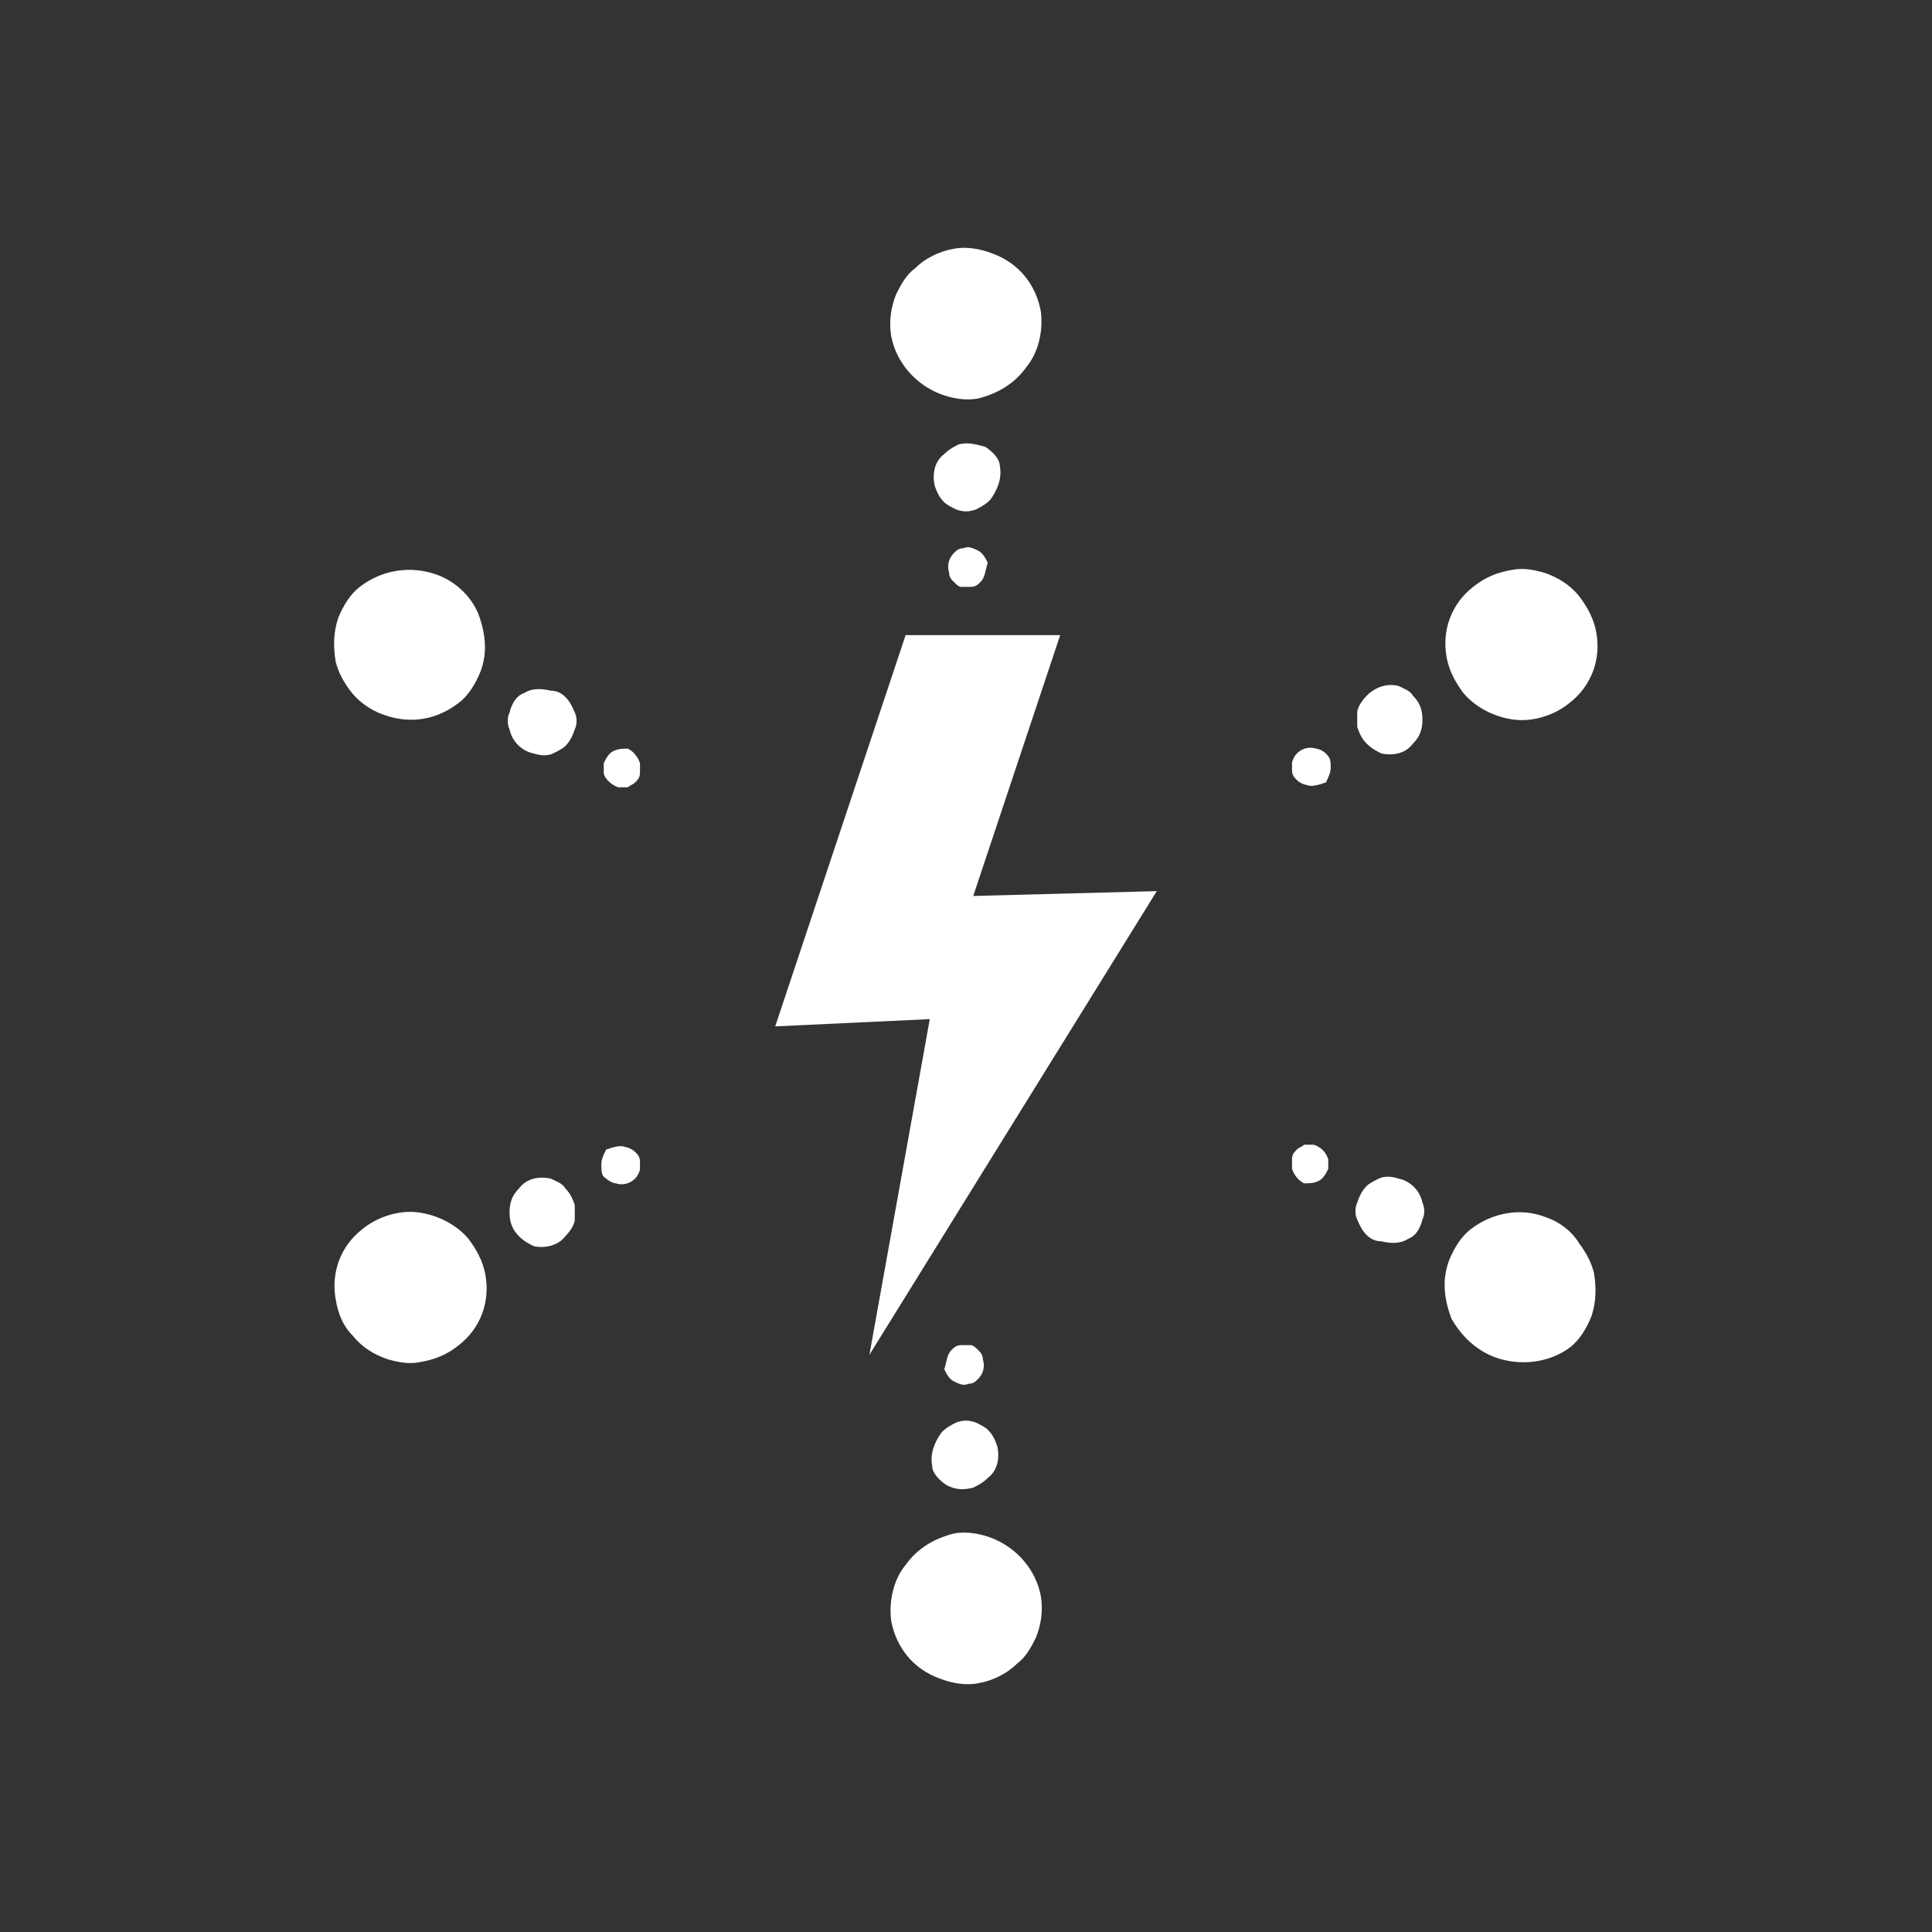
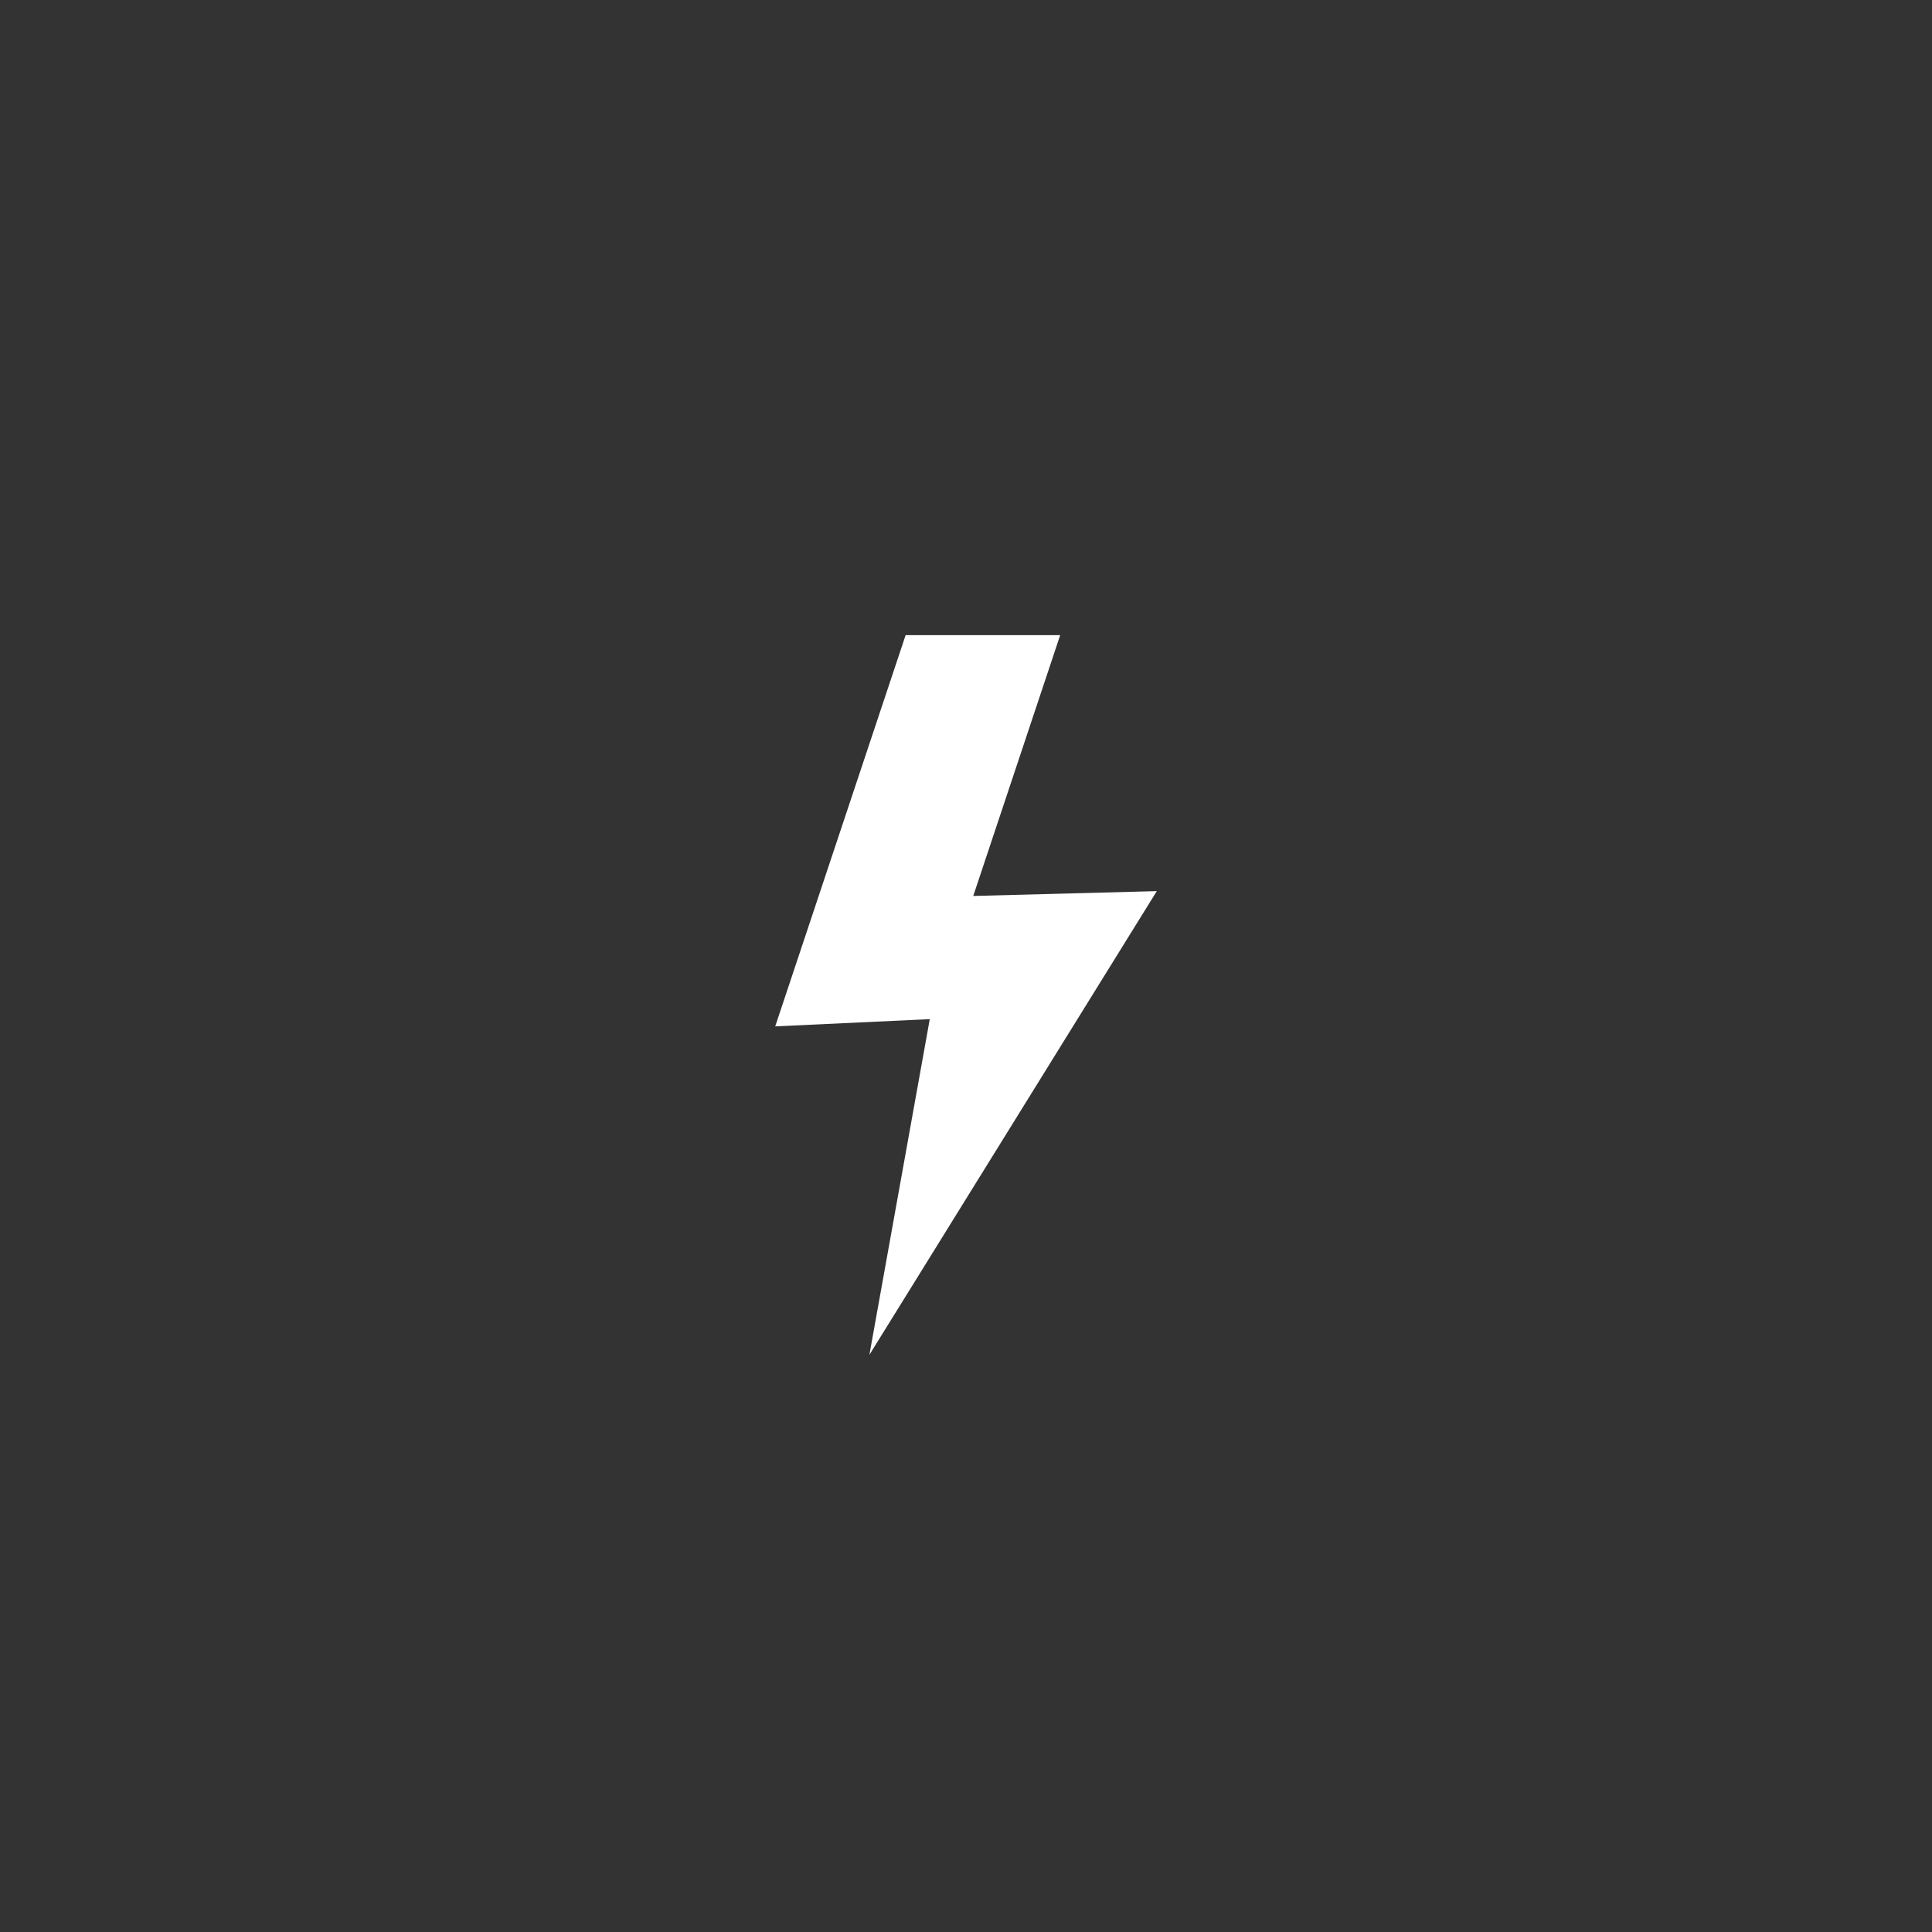
<svg xmlns="http://www.w3.org/2000/svg" version="1.1" id="Layer_1" x="0px" y="0px" viewBox="0 0 80 80" style="enable-background:new 0 0 80 80;" xml:space="preserve">
  <rect x="0" y="0" width="80" height="80" fill="#333333" stroke="none" />
  <style type="text/css">
	.st0{fill:#FFFFFF;}
</style>
  <g>
    <polygon class="st0" points="40.3,37.1 47.9,36.9 36,56.1 38.5,42.2 32.1,42.5 37.5,26.3 43.9,26.3  " />
-     <path class="st0" d="M65,29.1c-0.6,0.5-1.5,0.8-2.3,0.7c-0.8-0.1-1.6-0.5-2.1-1.1c-0.3-0.4-0.6-0.9-0.7-1.5   c-0.2-1.1,0.2-2.2,1.1-2.9c0.5-0.4,1-0.6,1.6-0.7c0.5-0.1,0.9,0,1.3,0.1c0.6,0.2,1.1,0.5,1.5,1c0.3,0.4,0.6,0.9,0.7,1.5   C66.3,27.3,65.9,28.4,65,29.1 M57.2,31.2c-0.2-0.1-0.4-0.2-0.6-0.4c-0.2-0.2-0.3-0.4-0.4-0.7c0-0.2,0-0.4,0-0.6s0.2-0.5,0.4-0.7   c0.4-0.4,0.9-0.5,1.3-0.4c0.2,0.1,0.5,0.2,0.6,0.4c0.3,0.3,0.4,0.6,0.4,1s-0.1,0.7-0.4,1C58.2,31.2,57.7,31.3,57.2,31.2 M61.9,56.2   c-0.8-0.3-1.4-0.9-1.8-1.6c-0.3-0.8-0.4-1.6-0.1-2.4c0.2-0.5,0.5-1,0.9-1.3c0.9-0.7,2.1-0.9,3.1-0.5c0.6,0.2,1.1,0.6,1.4,1.1   c0.3,0.4,0.5,0.8,0.6,1.2c0.1,0.6,0.1,1.2-0.1,1.8c-0.2,0.5-0.5,1-0.9,1.3C64.2,56.4,63,56.6,61.9,56.2 M56.2,50.5   c-0.1-0.2-0.1-0.5,0-0.7c0.1-0.3,0.2-0.5,0.4-0.7c0.1-0.1,0.3-0.2,0.5-0.3s0.5-0.1,0.8,0c0.5,0.1,0.9,0.5,1,1   c0.1,0.2,0.1,0.5,0,0.7c-0.1,0.4-0.3,0.7-0.6,0.8c-0.3,0.2-0.7,0.2-1.1,0.1C56.7,51.4,56.4,51,56.2,50.5 M36.9,67.1   c-0.1-0.8,0.1-1.7,0.6-2.3c0.5-0.7,1.2-1.1,2-1.3c0.5-0.1,1.1,0,1.6,0.2c1,0.4,1.8,1.3,2,2.4c0.1,0.6,0,1.2-0.2,1.7   c-0.2,0.4-0.4,0.8-0.8,1.1c-0.4,0.4-1,0.7-1.6,0.8c-0.5,0.1-1.1,0-1.6-0.2C37.8,69.1,37.1,68.2,36.9,67.1 M39,59.3   c0.2-0.2,0.4-0.3,0.6-0.4c0.3-0.1,0.5-0.1,0.8,0c0.2,0.1,0.4,0.2,0.5,0.3c0.2,0.2,0.3,0.4,0.4,0.7c0.1,0.5,0,1-0.4,1.3   c-0.2,0.2-0.4,0.3-0.6,0.4c-0.4,0.1-0.7,0.1-1.1-0.1c-0.3-0.2-0.6-0.5-0.6-0.8C38.5,60.2,38.7,59.7,39,59.3 M15,50.9   c0.6-0.5,1.5-0.8,2.3-0.7s1.6,0.5,2.1,1.1c0.3,0.4,0.6,0.9,0.7,1.5c0.2,1.1-0.2,2.2-1.1,2.9c-0.5,0.4-1,0.6-1.6,0.7   c-0.5,0.1-0.9,0-1.3-0.1c-0.6-0.2-1.1-0.5-1.5-1c-0.4-0.4-0.6-0.9-0.7-1.5C13.7,52.7,14.1,51.6,15,50.9 M22.8,48.8   c0.2,0.1,0.5,0.2,0.6,0.4c0.2,0.2,0.3,0.4,0.4,0.7c0,0.2,0,0.4,0,0.6c0,0.2-0.2,0.5-0.4,0.7c-0.3,0.4-0.9,0.5-1.3,0.4   c-0.2-0.1-0.4-0.2-0.6-0.4c-0.3-0.3-0.4-0.6-0.4-1s0.1-0.7,0.4-1C21.8,48.8,22.3,48.7,22.8,48.8 M18.1,23.8   c0.8,0.3,1.4,0.9,1.7,1.6c0.3,0.8,0.4,1.6,0.1,2.4c-0.2,0.5-0.5,1-0.9,1.3c-0.9,0.7-2,0.9-3.1,0.5c-0.6-0.2-1.1-0.6-1.4-1   c-0.3-0.4-0.5-0.8-0.6-1.2c-0.1-0.6-0.1-1.2,0.1-1.8c0.2-0.5,0.5-1,0.9-1.3C15.8,23.6,17,23.4,18.1,23.8 M23.8,29.5   c0.1,0.2,0.1,0.5,0,0.7c-0.1,0.3-0.2,0.5-0.4,0.7c-0.1,0.1-0.3,0.2-0.5,0.3c-0.2,0.1-0.5,0.1-0.8,0c-0.5-0.1-0.9-0.5-1-1   c-0.1-0.2-0.1-0.5,0-0.7c0.1-0.4,0.3-0.7,0.6-0.8c0.3-0.2,0.7-0.2,1.1-0.1C23.3,28.6,23.6,29,23.8,29.5 M43.1,12.9   c0.1,0.8-0.1,1.7-0.6,2.3c-0.5,0.7-1.2,1.1-2,1.3c-0.5,0.1-1.1,0-1.6-0.2c-1-0.4-1.8-1.3-2-2.4c-0.1-0.6,0-1.2,0.2-1.7   c0.2-0.4,0.4-0.8,0.8-1.1c0.4-0.4,1-0.7,1.6-0.8c0.5-0.1,1.1,0,1.6,0.2C42.2,10.9,42.9,11.8,43.1,12.9 M41,20.7   c-0.2,0.2-0.4,0.3-0.6,0.4c-0.3,0.1-0.5,0.1-0.8,0c-0.2-0.1-0.4-0.2-0.5-0.3c-0.2-0.2-0.3-0.4-0.4-0.7c-0.1-0.5,0-1,0.4-1.3   c0.2-0.2,0.4-0.3,0.6-0.4c0.4-0.1,0.7,0,1.1,0.1c0.3,0.2,0.6,0.5,0.6,0.8C41.5,19.8,41.3,20.3,41,20.7 M54.1,32.5   c-0.1,0-0.3-0.1-0.4-0.2c-0.1-0.1-0.2-0.2-0.2-0.4c0-0.1,0-0.2,0-0.3c0-0.1,0.1-0.3,0.2-0.4c0.2-0.2,0.5-0.3,0.8-0.2   c0.1,0,0.3,0.1,0.4,0.2c0.2,0.2,0.2,0.3,0.2,0.6c0,0.2-0.1,0.4-0.2,0.6C54.6,32.5,54.3,32.6,54.1,32.5 M53.5,48.4   c0-0.1,0-0.3,0-0.4c0-0.2,0.1-0.3,0.2-0.4c0.1-0.1,0.2-0.1,0.3-0.2c0.1,0,0.3,0,0.4,0c0.3,0.1,0.5,0.3,0.6,0.6c0,0.1,0,0.3,0,0.4   c-0.1,0.2-0.2,0.4-0.4,0.5S54.2,49,54,49C53.8,48.9,53.6,48.7,53.5,48.4 M39.4,55.9c0.1-0.1,0.2-0.2,0.4-0.2c0.1,0,0.3,0,0.4,0   c0.1,0,0.2,0.1,0.3,0.2c0.1,0.1,0.2,0.2,0.2,0.4c0.1,0.3,0,0.6-0.2,0.8c-0.1,0.1-0.2,0.2-0.4,0.2c-0.2,0.1-0.4,0-0.6-0.1   c-0.2-0.1-0.3-0.3-0.4-0.5C39.2,56.4,39.2,56.1,39.4,55.9 M25.9,47.5c0.1,0,0.3,0.1,0.4,0.2c0.1,0.1,0.2,0.2,0.2,0.4   c0,0.1,0,0.2,0,0.3s-0.1,0.3-0.2,0.4c-0.2,0.2-0.5,0.3-0.8,0.2c-0.1,0-0.3-0.1-0.4-0.2c-0.2-0.1-0.2-0.3-0.2-0.6   c0-0.2,0.1-0.4,0.2-0.6C25.4,47.5,25.7,47.4,25.9,47.5 M26.5,31.6c0,0.1,0,0.3,0,0.4c0,0.2-0.1,0.3-0.2,0.4   c-0.1,0.1-0.2,0.1-0.3,0.2c-0.1,0-0.3,0-0.4,0C25.3,32.5,25,32.2,25,32c0-0.1,0-0.3,0-0.4c0.1-0.2,0.2-0.4,0.4-0.5   C25.6,31,25.8,31,26,31C26.2,31.1,26.4,31.3,26.5,31.6 M40.6,24.1c-0.1,0.1-0.2,0.2-0.4,0.2s-0.3,0-0.4,0c-0.1,0-0.2-0.1-0.3-0.2   s-0.2-0.2-0.2-0.4c-0.1-0.3,0-0.6,0.2-0.8c0.1-0.1,0.2-0.2,0.4-0.2c0.2-0.1,0.4,0,0.6,0.1c0.2,0.1,0.3,0.3,0.4,0.5   C40.8,23.6,40.8,23.9,40.6,24.1" />
  </g>
</svg>